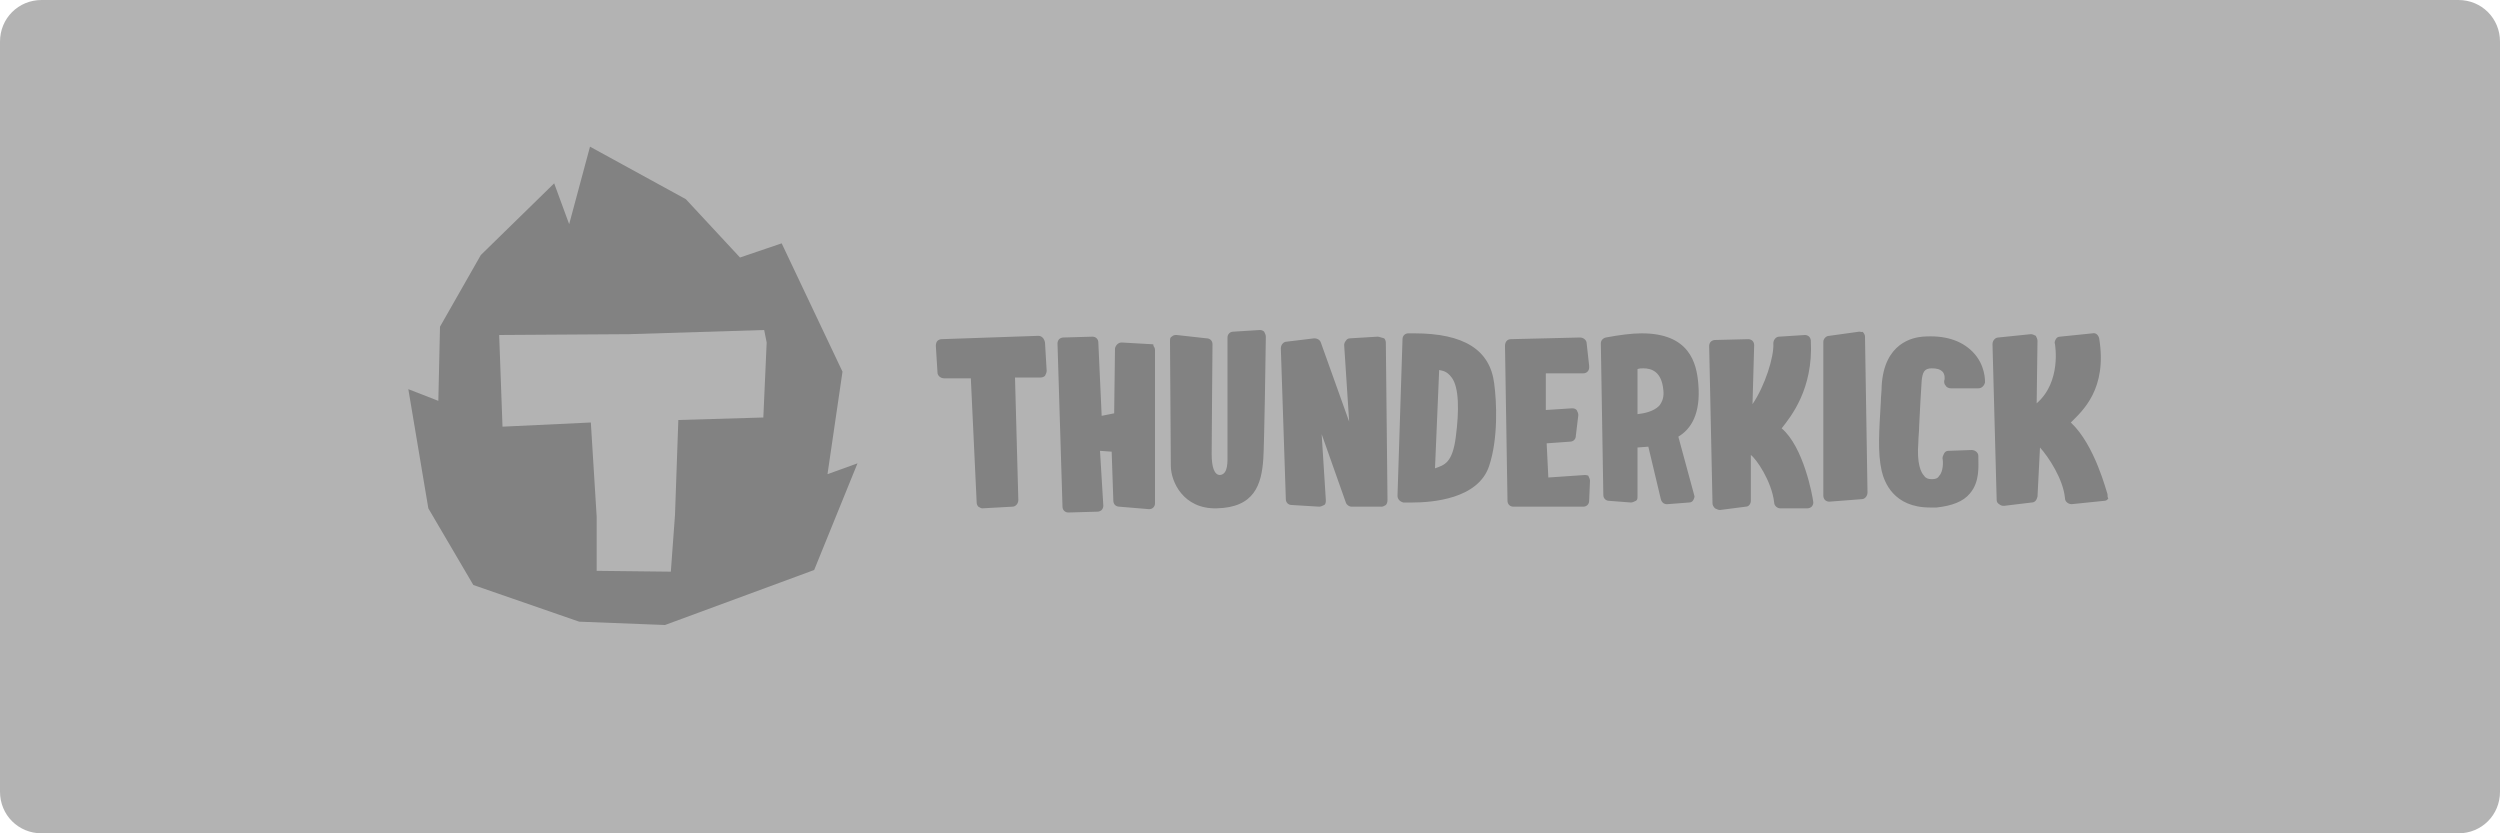
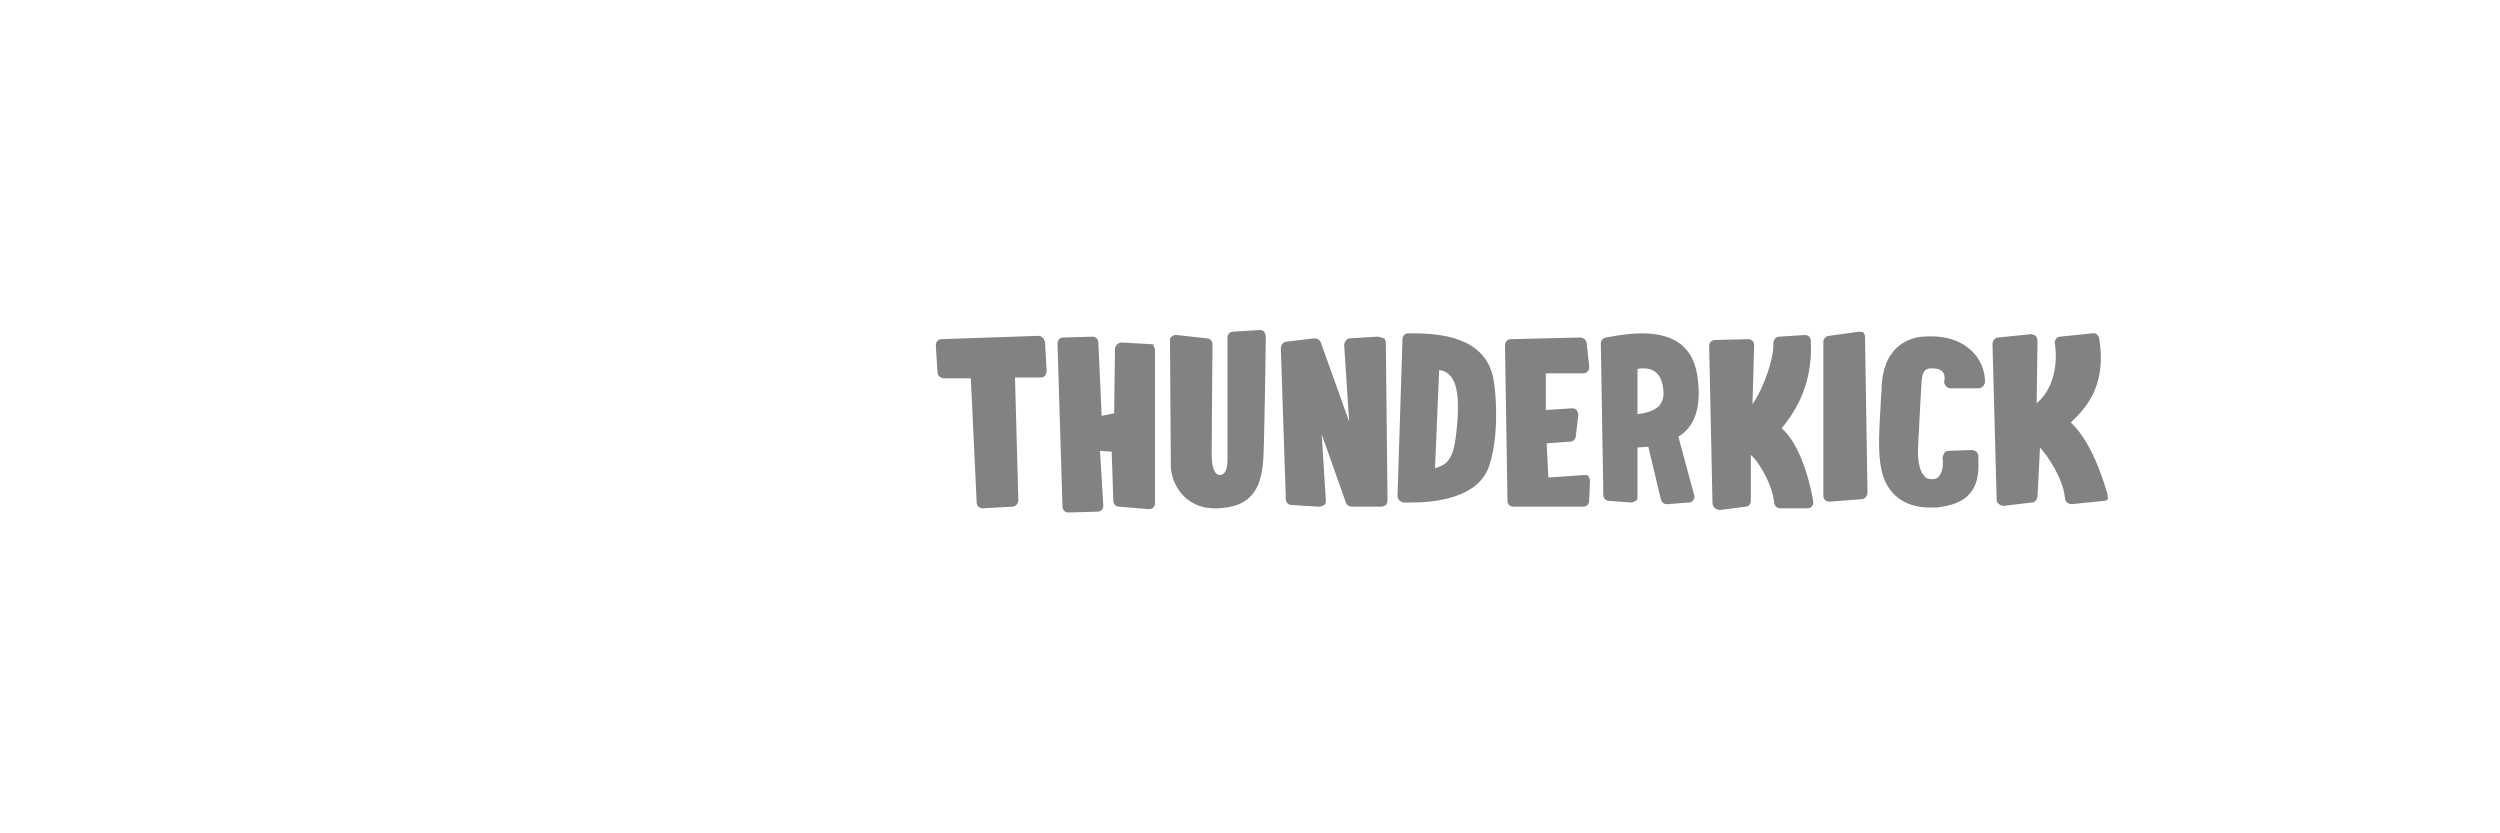
<svg xmlns="http://www.w3.org/2000/svg" version="1.1" id="Layer_1" x="0px" y="0px" viewBox="0 0 300 100" style="enable-background:new 0 0 300 100;" xml:space="preserve">
  <style type="text/css">
	.st0{fill:#B3B3B3;}
	.st1{fill:#828282;}
</style>
  <g>
-     <path class="st0" d="M5,0h290c2.8,0,5,2.2,5,5v90c0,2.8-2.2,5-5,5H5c-2.8,0-5-2.2-5-5V5C0,2.2,2.2,0,5,0z" />
-   </g>
+     </g>
  <g>
    <path class="st1" d="M124.6,40.3l-11.6,0.4c-0.2,0-0.4,0.1-0.5,0.2c-0.1,0.1-0.2,0.3-0.2,0.6l0.2,3.2c0,0.4,0.4,0.7,0.8,0.7l3.2,0   l0.7,14.9c0,0.2,0.1,0.4,0.2,0.5c0.2,0.1,0.3,0.2,0.5,0.2l3.6-0.2l0,0c0.4,0,0.7-0.4,0.7-0.8l-0.4-14.7l3.1,0   c0.2,0,0.4-0.1,0.5-0.2c0.1-0.2,0.2-0.4,0.2-0.6l-0.2-3.4C125.3,40.6,125,40.3,124.6,40.3z M138.1,41.3l-3.5-0.2   c-0.4,0-0.7,0.3-0.8,0.7l-0.1,7.8l-1.5,0.3l-0.4-8.8c0-0.4-0.3-0.7-0.7-0.7l-3.5,0.1c-0.2,0-0.4,0.1-0.5,0.2   c-0.1,0.1-0.2,0.3-0.2,0.5l0.6,19.6c0,0.4,0.3,0.7,0.7,0.7l3.5-0.1c0.2,0,0.4-0.1,0.5-0.2c0.1-0.1,0.2-0.3,0.2-0.5l-0.4-6.6   l1.4,0.1l0.2,5.9c0,0.2,0.1,0.4,0.2,0.5c0.1,0.1,0.3,0.2,0.5,0.2l3.6,0.3c0,0,0,0,0,0c0.4,0,0.7-0.3,0.7-0.7l0-18.4   c0-0.2-0.1-0.4-0.2-0.5C138.5,41.3,138.3,41.3,138.1,41.3z M151.2,39.6l-3.2,0.2c-0.4,0-0.7,0.3-0.7,0.7c0,0,0,12.3,0,13.9   c0,1,0.1,2.5-0.9,2.6c-0.7,0-1-1-1-2.5c0-1.7,0.1-13.1,0.1-13.2c0-0.4-0.3-0.7-0.7-0.7l-3.6-0.4c-0.2,0-0.4,0-0.6,0.2   c-0.2,0.1-0.2,0.3-0.2,0.6c0,0,0.1,14.4,0.1,14.9c0,1.9,1.5,5.2,5.5,5.1c4.5-0.1,5.4-2.8,5.6-6c0.1-1.3,0.3-13.3,0.3-14.6   c0-0.2-0.1-0.4-0.2-0.6C151.6,39.7,151.4,39.6,151.2,39.6z M165.3,40.4l-3.3,0.2l0,0c-0.2,0-0.4,0.1-0.5,0.3   c-0.1,0.1-0.2,0.3-0.2,0.5l0.6,9.2l-3.4-9.5c-0.1-0.3-0.4-0.5-0.8-0.5l-3.3,0.4c-0.4,0-0.7,0.4-0.7,0.8l0.6,18.1   c0,0.4,0.3,0.7,0.7,0.7l3.3,0.2c0.2,0,0.4-0.1,0.6-0.2c0.2-0.1,0.2-0.4,0.2-0.6l-0.5-7.9l2.9,8.2c0.1,0.3,0.4,0.5,0.7,0.5l3.5,0   c0,0,0.1,0,0.1,0c0.2,0,0.3-0.1,0.5-0.2c0.1-0.1,0.2-0.3,0.2-0.6l-0.2-18.9c0-0.2-0.1-0.4-0.2-0.5   C165.7,40.5,165.5,40.4,165.3,40.4z M169.7,40c-0.2,0-0.5,0-0.7,0c-0.4,0-0.7,0.3-0.7,0.7l-0.6,18.8c0,0.4,0.3,0.7,0.7,0.8   c0,0,0.4,0,1.1,0l0,0c2.3,0,7.9-0.4,9.2-4.4c1.1-3.3,0.9-7.7,0.6-9.9C178.8,42,175.7,40,169.7,40z M174.7,52.4   c-0.4,3.2-1.4,3.4-2.5,3.8l0.5-11.8c0.4,0.1,0.9,0.1,1.5,0.9C175.1,46.5,175.1,49.3,174.7,52.4z M190.2,57l-4.4,0.3l-0.2-4.1   l2.8-0.2c0.4,0,0.7-0.3,0.7-0.7l0.3-2.5c0-0.2-0.1-0.4-0.2-0.6c-0.2-0.2-0.4-0.2-0.6-0.2l-3.1,0.2v-4.4h4.5h0   c0.4,0,0.7-0.3,0.7-0.7c0-0.1,0-0.1,0-0.2l-0.3-2.7c0-0.4-0.4-0.7-0.8-0.7l-8.3,0.2c-0.4,0-0.7,0.3-0.7,0.8l0.3,18.6   c0,0.4,0.3,0.7,0.7,0.7l8.4,0c0.4,0,0.7-0.3,0.7-0.7l0.1-2.4c0-0.2-0.1-0.4-0.2-0.6C190.7,57.1,190.4,57,190.2,57z M203.8,46.1   c-0.2-2.6-1.1-6.1-6.8-6.1c-1.2,0-2.7,0.2-4.3,0.5c-0.4,0.1-0.6,0.4-0.6,0.7l0.3,18.2c0,0.4,0.3,0.7,0.7,0.7l2.6,0.2   c0.2,0,0.4-0.1,0.6-0.2c0.2-0.1,0.2-0.3,0.2-0.5l0-5.9l1.3-0.1l1.5,6.3c0.1,0.4,0.4,0.6,0.7,0.6c0,0,0,0,0.1,0l2.6-0.2   c0.2,0,0.4-0.1,0.5-0.3c0.1-0.2,0.2-0.4,0.1-0.6l-1.9-7C202.9,51.5,204.1,49.7,203.8,46.1z M199.1,48.7c-0.7,0.7-1.8,0.9-2.6,1   v-5.4c0.2-0.1,0.5-0.1,0.7-0.1c1,0,2.2,0.4,2.4,2.6C199.7,47.6,199.5,48.2,199.1,48.7z M213.8,51.4c1.1-1.4,3.8-4.7,3.5-10.5   c0-0.2-0.1-0.4-0.2-0.5c-0.1-0.1-0.3-0.2-0.5-0.2l-3.1,0.2c-0.4,0-0.7,0.4-0.7,0.8c0.1,1.6-1,5.1-2.5,7.3l0.2-7.1   c0-0.2-0.1-0.4-0.2-0.5c-0.1-0.1-0.3-0.2-0.5-0.2l-4,0.1c-0.2,0-0.4,0.1-0.5,0.2c-0.1,0.1-0.2,0.3-0.2,0.5l0.4,18.9   c0,0.2,0.1,0.4,0.3,0.6c0.2,0.1,0.4,0.2,0.6,0.2l3.1-0.4c0.4,0,0.6-0.4,0.6-0.7l0-5.5c0.6,0.4,2.5,3.1,2.8,5.7   c0,0.4,0.4,0.7,0.7,0.7l3.3,0c0,0,0,0,0,0c0.2,0,0.4-0.1,0.5-0.2c0.1-0.1,0.2-0.3,0.2-0.5C217.5,59.4,216.4,53.6,213.8,51.4z    M223.1,39.8l-3.6,0.5c-0.4,0-0.7,0.4-0.7,0.7l0,18.5c0,0.2,0.1,0.4,0.2,0.5c0.1,0.1,0.3,0.2,0.5,0.2c0,0,0,0,0,0l3.9-0.3   c0.4,0,0.7-0.4,0.7-0.8l-0.3-18.7c0-0.2-0.1-0.4-0.3-0.6C223.5,39.9,223.3,39.8,223.1,39.8z M230.7,40.4c-1.1,0.1-4.6,0.7-4.9,5.9   c0,0.7-0.1,1.3-0.1,1.9c-0.2,3.5-0.4,6.1,0.1,8.3c0.3,1.3,1.4,4.4,5.8,4.4c0.3,0,0.6,0,0.8,0c1.8-0.2,3.2-0.7,4-1.7   c1.2-1.4,1-3.3,1-4.3l0-0.2c0-0.4-0.4-0.7-0.8-0.7l-2.8,0.1c-0.2,0-0.4,0.1-0.5,0.3c-0.1,0.2-0.2,0.4-0.2,0.6   c0.1,0.4,0.1,1.6-0.4,2.1c-0.1,0.2-0.3,0.4-0.9,0.4l0,0c-0.4,0-0.7-0.1-0.9-0.4c-0.4-0.4-0.9-1.5-0.7-4c0-0.6,0.1-1.3,0.1-2   c0.1-1.9,0.2-4.1,0.3-5.4l0,0c0.1-1,0.3-1.5,1.2-1.5c0.6,0,1,0.1,1.3,0.4c0.3,0.3,0.3,0.9,0.2,1.1c0,0.2,0,0.4,0.2,0.6   c0.1,0.2,0.4,0.3,0.6,0.3l3.3,0c0.4,0,0.7-0.3,0.8-0.7c0-0.1,0.1-2.1-1.5-3.7C235.3,40.8,233.3,40.2,230.7,40.4z M252.9,59.3   c-0.1-0.2-1.5-5.9-4.4-8.6c1.4-1.4,4.4-4,3.4-10.1c-0.1-0.4-0.4-0.7-0.8-0.6l-3.9,0.4c-0.2,0-0.4,0.1-0.5,0.3   c-0.1,0.2-0.2,0.4-0.1,0.6c0,0.1,0.8,4.5-2.2,7.1l0.1-7.5c0-0.2-0.1-0.4-0.2-0.6c-0.2-0.1-0.4-0.2-0.6-0.2l-3.9,0.4   c-0.4,0-0.7,0.4-0.7,0.8l0.5,18.7c0,0.2,0.1,0.4,0.3,0.5c0.1,0.1,0.3,0.2,0.5,0.2c0,0,0,0,0.1,0l3.3-0.4c0.4,0,0.6-0.3,0.7-0.7   l0.3-5.9c1,1.1,2.8,3.8,3,6.1c0,0.4,0.4,0.7,0.8,0.7l3.9-0.4c0.2,0,0.4-0.1,0.5-0.3C252.9,59.7,252.9,59.5,252.9,59.3z" />
-     <path class="st1" d="M99.3,56.9l1.8-12.3l-7.3-15.4l-5,1.7l-6.5-7l-11.5-6.3l-2.5,9.3l-1.8-4.9l-8.8,8.6l-4.9,8.6l-0.2,8.9L49,46.7   l2.4,14.3l5.4,9.2l12.7,4.4L79.8,75l17.9-6.6l5.2-12.8L99.3,56.9z M91.6,50.1l-10.2,0.3L81,61.8l-0.5,6.8l-8.9-0.1V62l-0.7-11.3   l-10.6,0.5l-0.4-11l15.6-0.1l16.2-0.5l0.3,1.5L91.6,50.1z" />
  </g>
</svg>